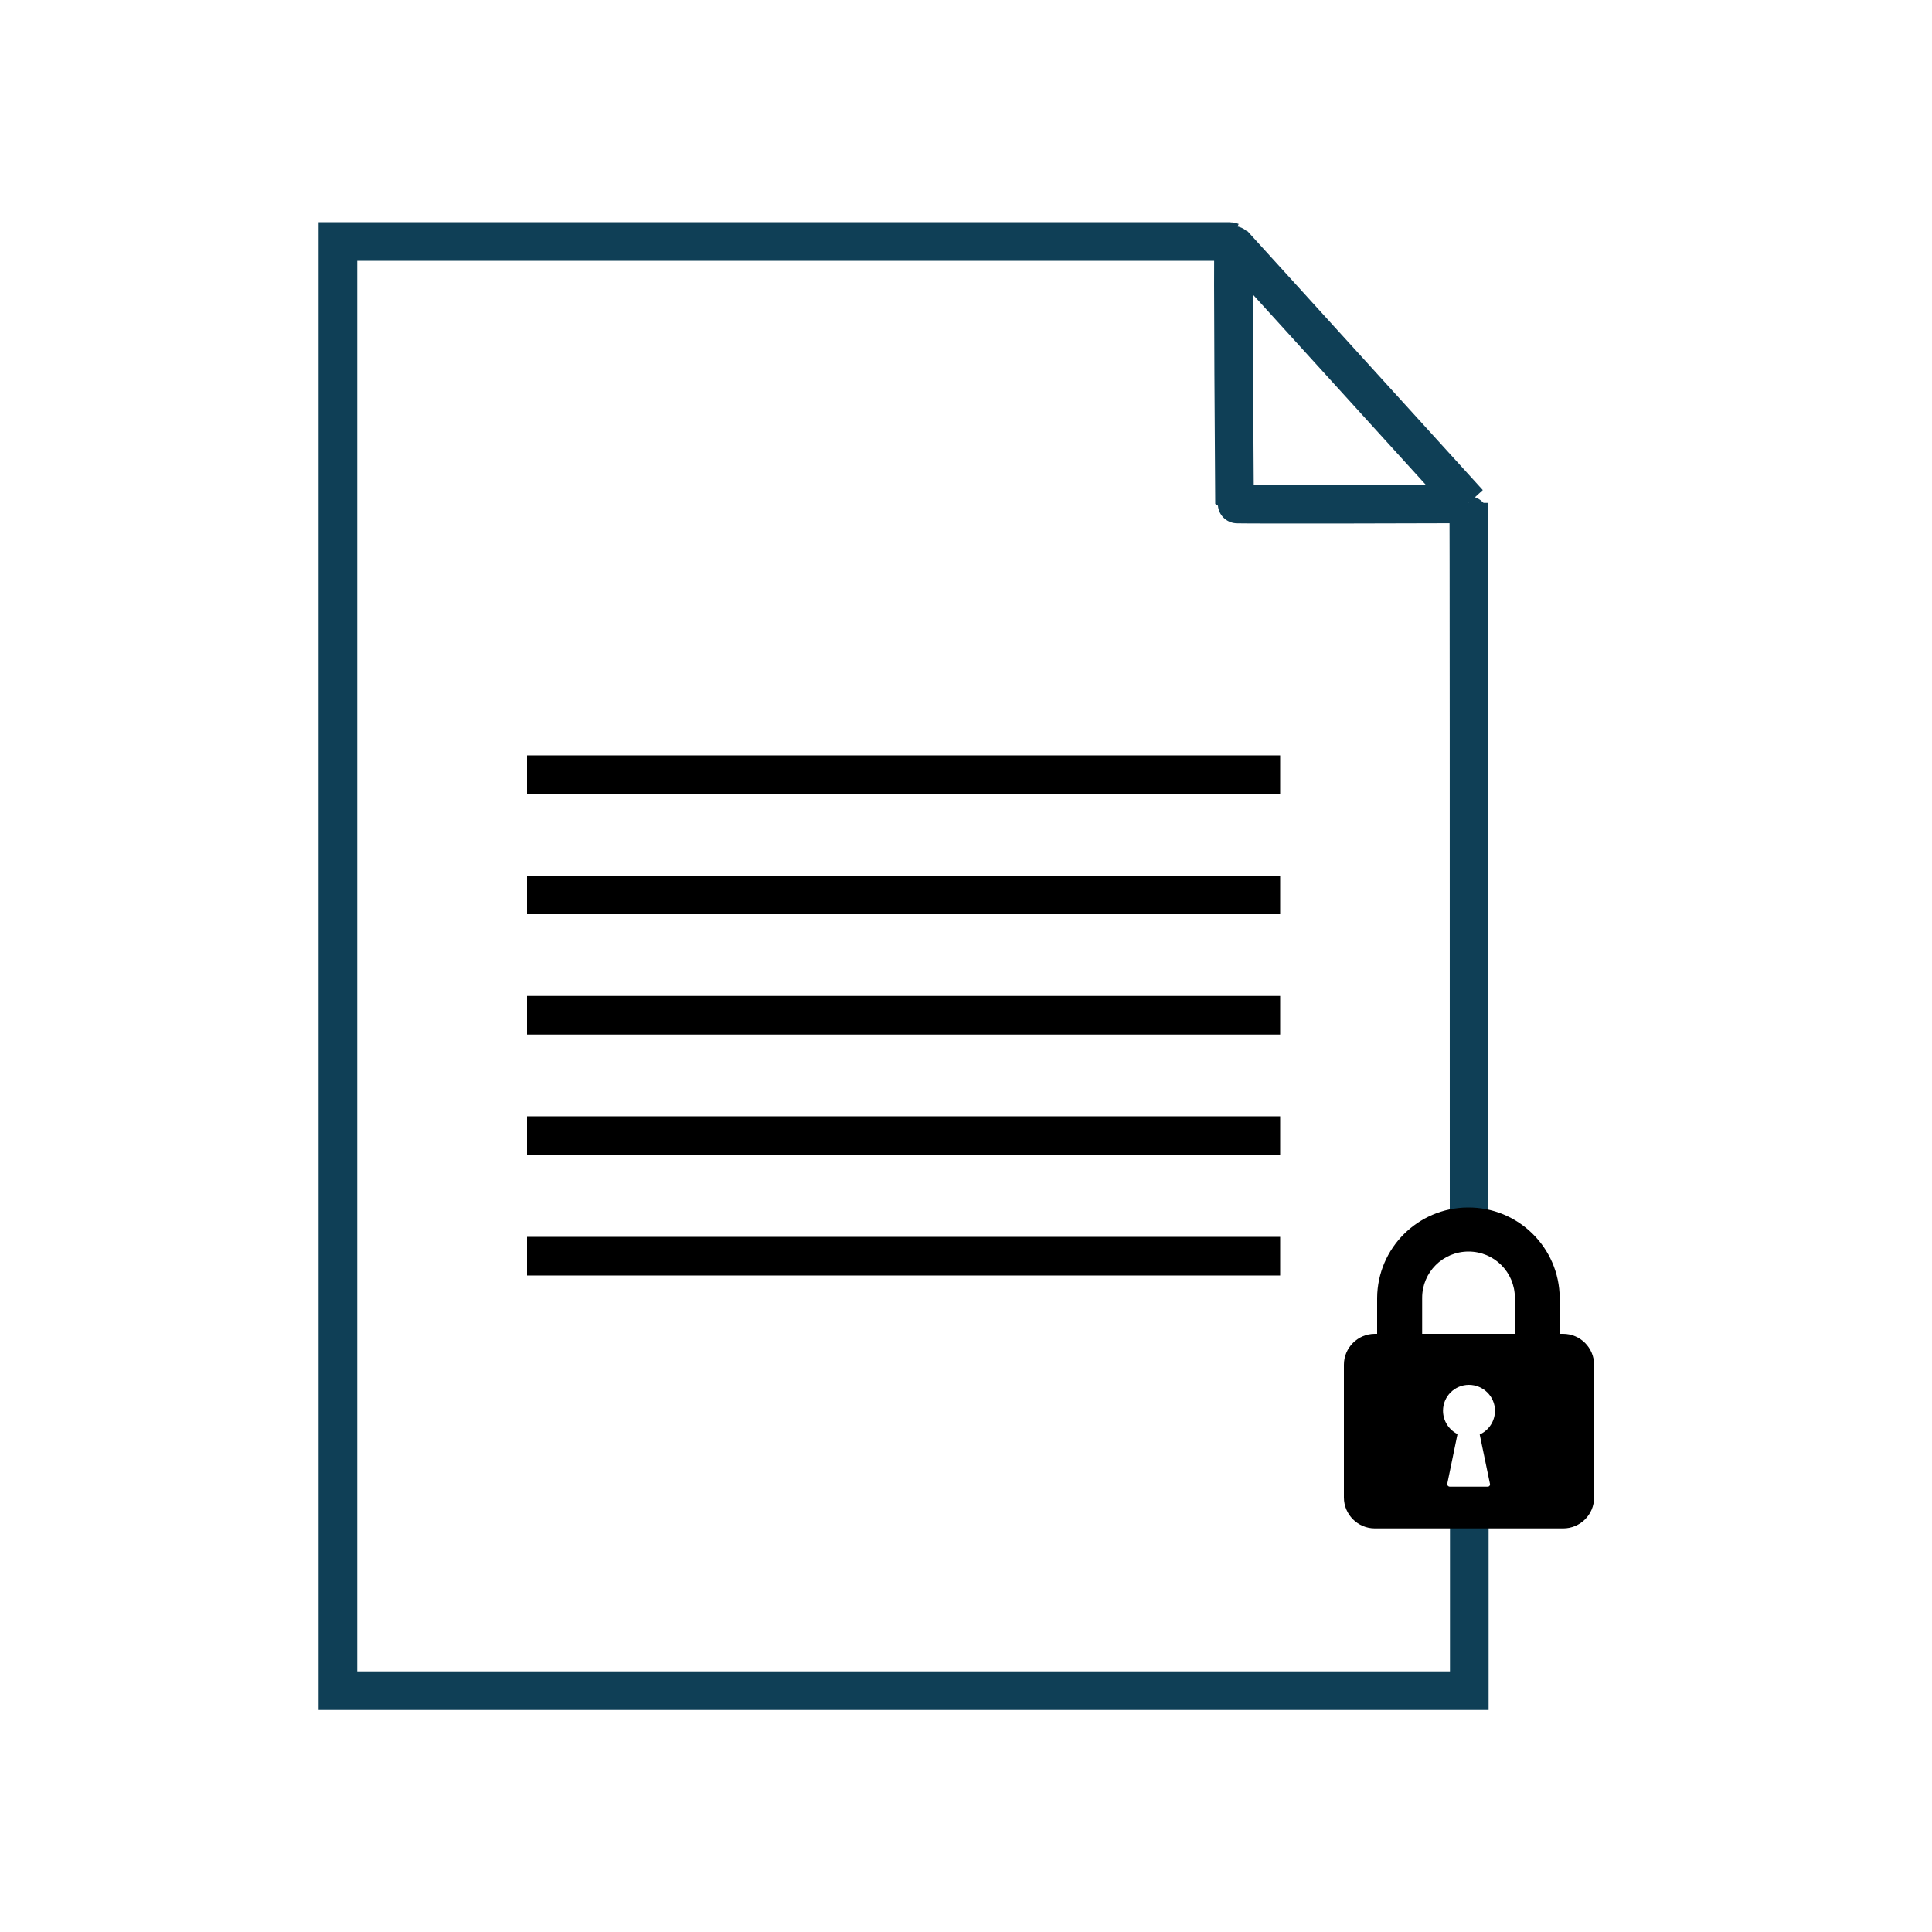
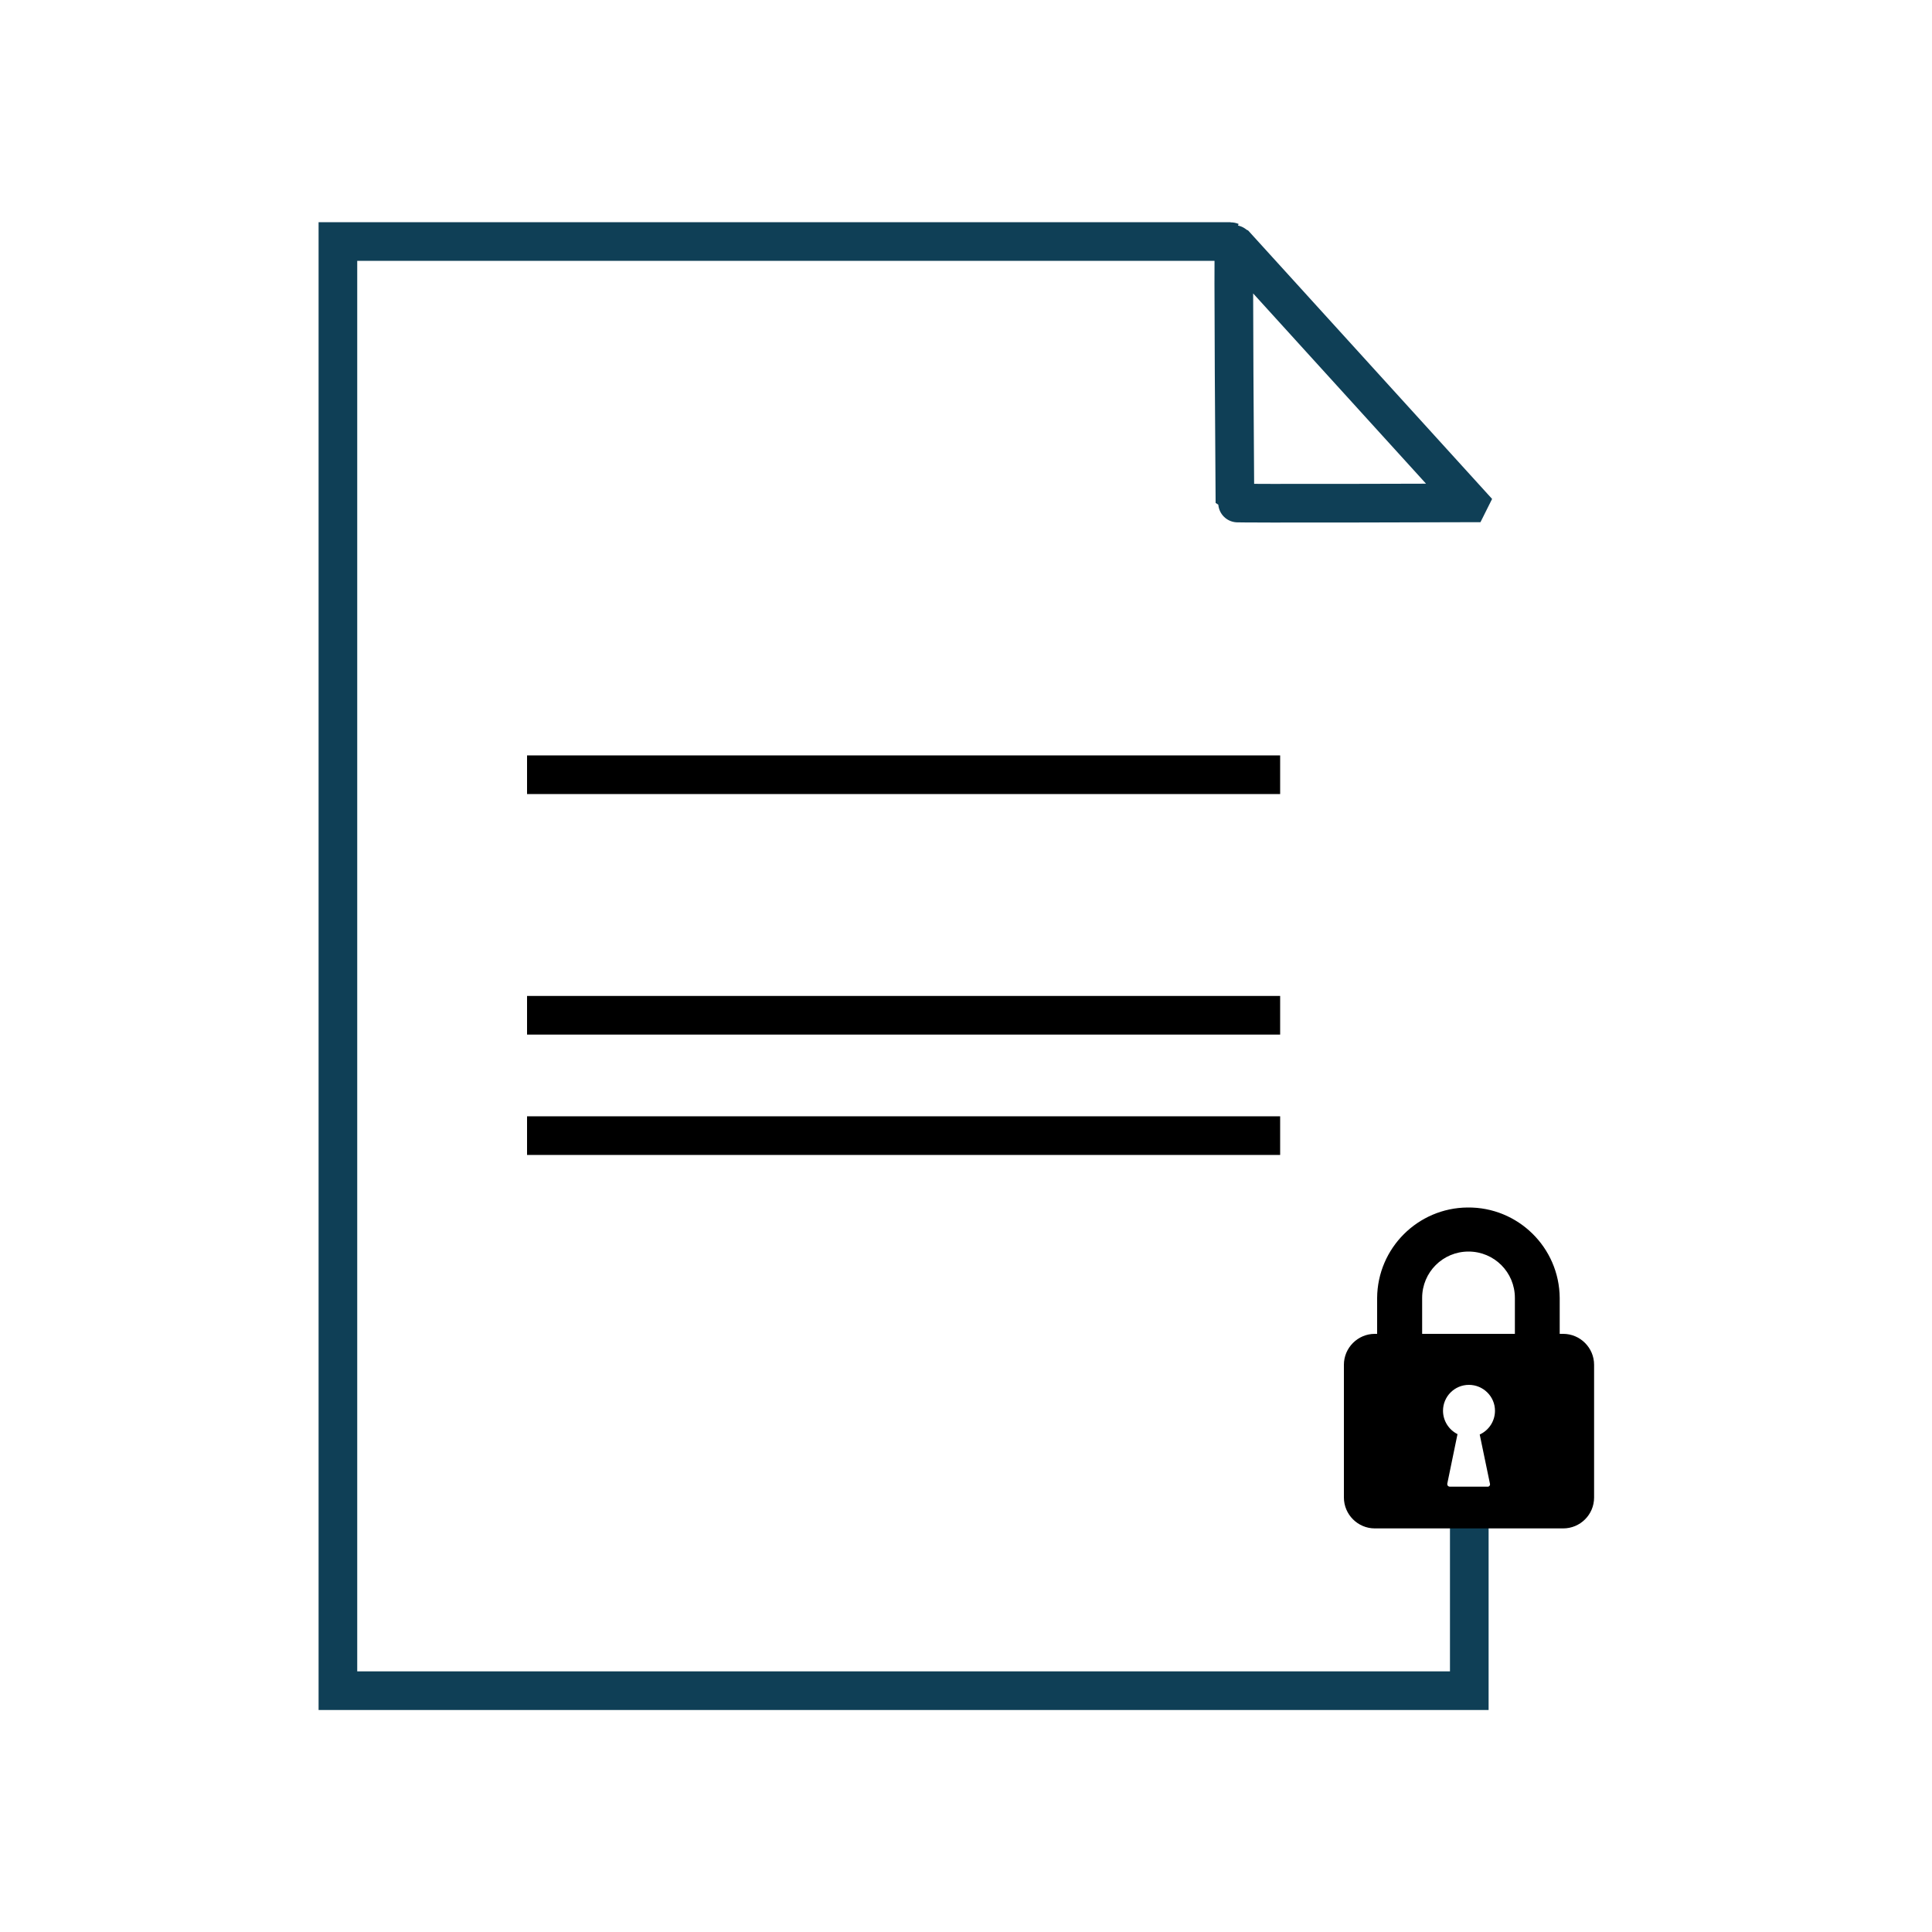
<svg xmlns="http://www.w3.org/2000/svg" id="doc-password" viewBox="0 0 100 100">
  <g id="data-filter">
    <g id="readable">
-       <path d="m76.01,26.03s0,.05-.02.05c0,0-12.09.04-12.09,0,0,0-.1-13.47-.04-13.41l12.15,13.37h0Z" fill="none" stroke="#0f3f56" stroke-width="2" />
-       <path d="m76.04,62.69c0-16.55,0-36.91-.02-36.91" fill="none" stroke="#0f3f56" stroke-width="2" />
+       <path d="m76.01,26.03c0,0-12.09.04-12.09,0,0,0-.1-13.47-.04-13.41l12.15,13.37h0Z" fill="none" stroke="#0f3f56" stroke-width="2" />
      <path d="m63.74,12.52s-.05-.02-.07-.02H17.49v75.01h58.56s0-4.36,0-8.45" fill="none" stroke="#0f3f56" stroke-width="2" />
    </g>
  </g>
  <g>
    <line x1="27.28" y1="40.1" x2="66.26" y2="40.1" fill="none" stroke="#000" stroke-width="2" />
-     <line x1="27.28" y1="46.32" x2="66.26" y2="46.32" fill="none" stroke="#000" stroke-width="2" />
    <line x1="27.28" y1="52.55" x2="66.26" y2="52.55" fill="none" stroke="#000" stroke-width="2" />
    <line x1="27.28" y1="58.78" x2="66.26" y2="58.78" fill="none" stroke="#000" stroke-width="2" />
-     <line x1="27.28" y1="65.02" x2="66.26" y2="65.02" fill="none" stroke="#000" stroke-width="2" />
  </g>
  <path d="m80.91,69.04h-.18v-1.86c-.02-2.61-2.16-4.71-4.77-4.68-2.57.02-4.66,2.1-4.68,4.68v1.86h-.12c-.88,0-1.6.72-1.6,1.6v6.87c0,.88.72,1.6,1.6,1.6h9.75c.88,0,1.6-.71,1.6-1.6v-6.87c0-.88-.72-1.6-1.6-1.6Zm-3.79,7.76c.02.06-.02.13-.09.15h-2c-.07-.01-.12-.06-.12-.13v-.02l.53-2.57c-.46-.23-.75-.7-.75-1.21,0-.74.6-1.34,1.34-1.34s1.35.6,1.35,1.34c0,.53-.31,1.01-.79,1.23l.53,2.55h0Zm1.29-7.76h-4.8v-1.86c0-1.33,1.07-2.4,2.4-2.4s2.4,1.07,2.4,2.4v1.86Z" fill-rule="evenodd" />
</svg>